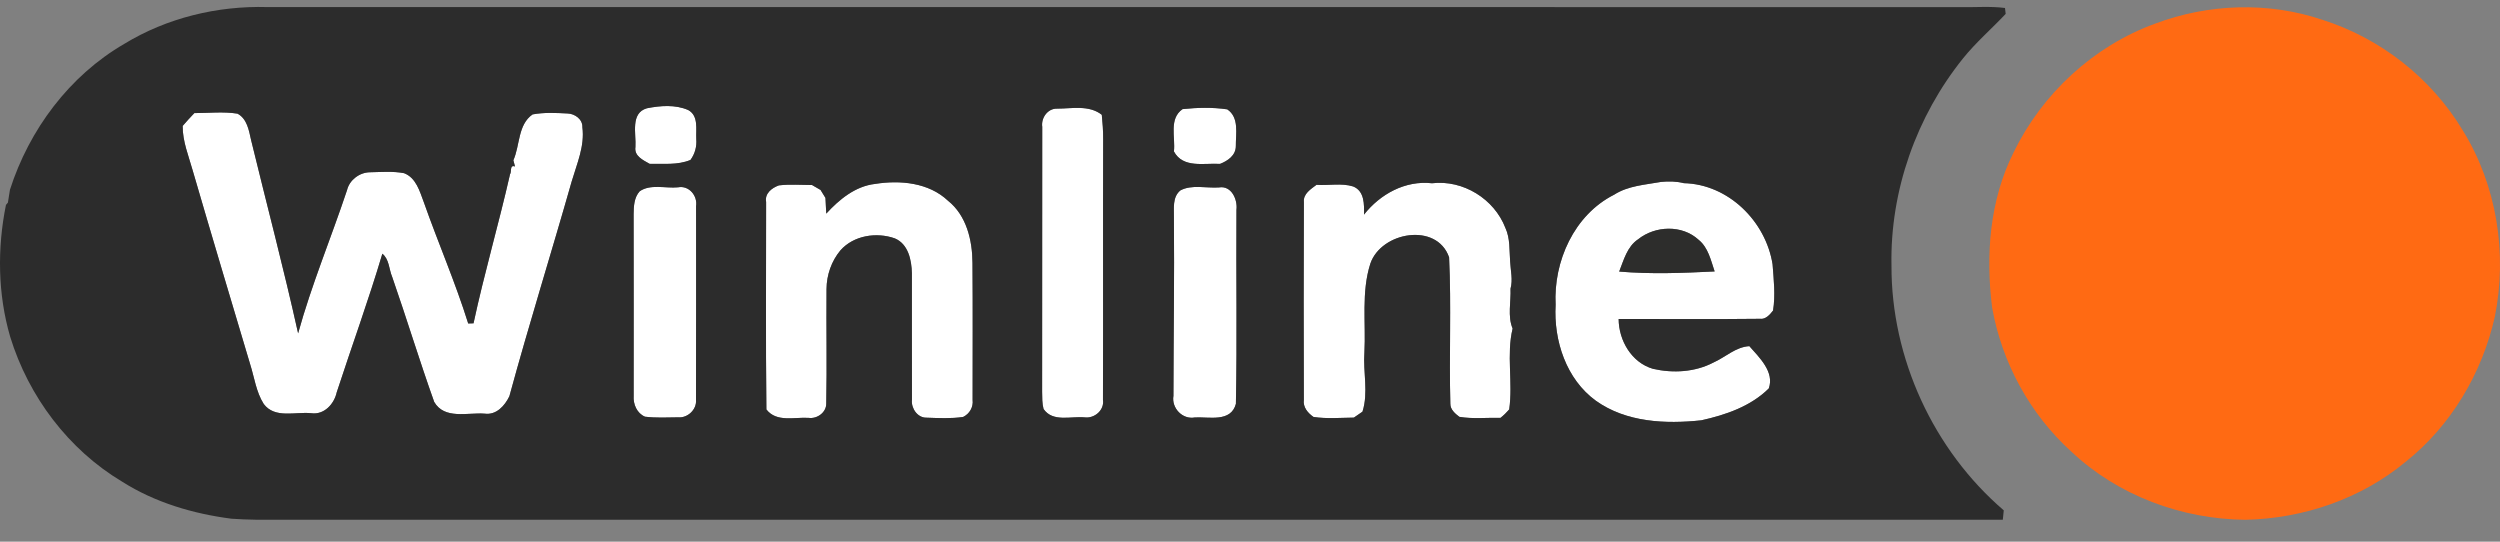
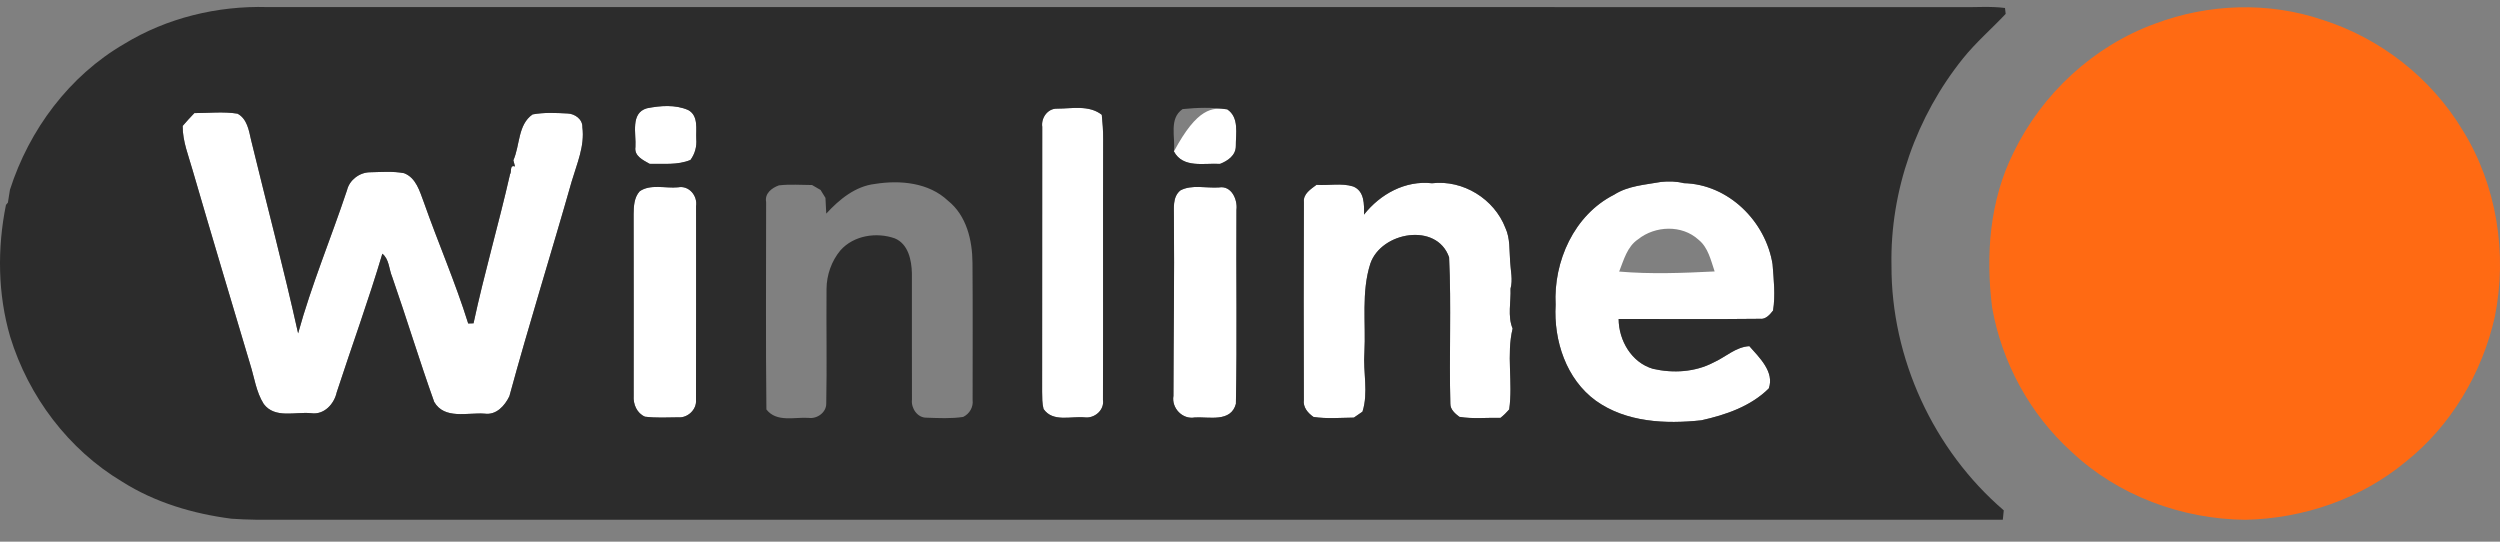
<svg xmlns="http://www.w3.org/2000/svg" width="180" height="39" viewBox="0 0 180 39" fill="none">
  <rect x="0" y="0" width="180" height="39" fill="#808080" stroke="none" />
  <g clip-path="url(#a)">
    <path d="M45.751 10.579C45.814 9.646 45.368 8.139 46.576 7.795C47.539 7.604 48.631 7.516 49.552 7.923C50.311 8.338 50.095 9.294 50.132 10.005C50.178 10.548 50.038 11.074 49.714 11.515C48.779 11.905 47.758 11.774 46.775 11.796C46.303 11.526 45.649 11.239 45.751 10.579Z" fill="white" />
    <path d="M13.994 8.142C15.029 8.142 16.075 8.02 17.098 8.182C17.789 8.546 17.922 9.382 18.076 10.073C19.204 14.715 20.43 19.334 21.464 24C22.431 20.497 23.838 17.135 24.986 13.691C25.163 12.957 25.879 12.417 26.627 12.403C27.445 12.389 28.284 12.315 29.091 12.468C29.964 12.801 30.22 13.779 30.518 14.567C31.547 17.488 32.789 20.335 33.71 23.29L34.094 23.278C34.867 19.675 35.908 16.134 36.724 12.539C36.854 12.386 36.675 11.834 37.082 11.988C37.053 11.877 36.994 11.652 36.962 11.541C37.446 10.457 37.278 8.976 38.347 8.236C39.177 8.083 40.032 8.128 40.874 8.171C41.388 8.188 41.96 8.589 41.931 9.158C42.11 10.517 41.536 11.791 41.161 13.065C39.694 18.227 38.085 23.355 36.675 28.531C36.343 29.216 35.734 29.902 34.89 29.782C33.676 29.689 32.005 30.226 31.263 28.938C30.2 25.963 29.279 22.928 28.238 19.939C28.002 19.387 28.031 18.671 27.53 18.267C26.533 21.623 25.33 24.916 24.244 28.247C24.062 29.088 23.335 29.885 22.411 29.751C21.277 29.629 19.796 30.163 18.988 29.086C18.44 28.221 18.315 27.174 18.008 26.213C16.62 21.569 15.23 16.927 13.874 12.275C13.579 11.22 13.144 10.181 13.152 9.067C13.422 8.751 13.704 8.444 13.994 8.142Z" fill="white" />
    <path d="M75.041 9.137C74.947 8.492 75.428 7.798 76.118 7.821C77.187 7.821 78.415 7.545 79.328 8.264C79.387 8.839 79.43 9.419 79.427 9.999C79.407 16.262 79.433 22.524 79.413 28.787C79.53 29.532 78.796 30.149 78.083 30.049C77.102 29.955 75.8 30.416 75.135 29.446C75.027 29.048 75.041 28.63 75.033 28.221C75.047 21.858 75.027 15.499 75.041 9.137Z" fill="white" />
-     <path d="M84.522 10.905C84.642 9.887 84.141 8.55 85.147 7.856C86.211 7.745 87.299 7.717 88.363 7.873C89.238 8.459 88.971 9.628 88.979 10.518C88.979 11.189 88.402 11.582 87.842 11.801C86.708 11.727 85.182 12.139 84.522 10.905Z" fill="white" />
+     <path d="M84.522 10.905C86.211 7.745 87.299 7.717 88.363 7.873C89.238 8.459 88.971 9.628 88.979 10.518C88.979 11.189 88.402 11.582 87.842 11.801C86.708 11.727 85.182 12.139 84.522 10.905Z" fill="white" />
    <path d="M116.211 14.021C117.231 13.367 118.445 13.307 119.599 13.097C120.145 13.04 120.699 13.054 121.237 13.188C124.437 13.262 127.129 15.924 127.624 19.024C127.707 20.133 127.84 21.259 127.658 22.363C127.431 22.653 127.127 23.011 126.714 22.954C123.323 22.994 119.932 22.963 116.541 22.966C116.549 24.513 117.473 26.111 119.016 26.555C120.458 26.885 122.041 26.797 123.369 26.1C124.233 25.716 124.963 24.982 125.953 24.922C126.669 25.739 127.778 26.782 127.351 27.968C126.055 29.257 124.241 29.877 122.49 30.263C119.915 30.539 117.089 30.411 114.906 28.856C112.763 27.303 111.856 24.516 112.004 21.95C111.842 18.825 113.331 15.475 116.211 14.021ZM117.942 17.229C117.155 17.756 116.91 18.722 116.58 19.553C118.869 19.749 121.168 19.658 123.454 19.544C123.178 18.739 122.993 17.821 122.291 17.258C121.103 16.171 119.173 16.245 117.942 17.229Z" fill="white" />
-     <path d="M56.078 13.348C56.871 13.254 57.67 13.319 58.466 13.322C58.671 13.441 58.876 13.558 59.08 13.678C59.168 13.82 59.345 14.107 59.433 14.249C59.45 14.624 59.47 15.003 59.49 15.381C60.422 14.363 61.587 13.402 63.009 13.242C64.808 12.955 66.872 13.143 68.256 14.454C69.59 15.518 70.007 17.292 70.019 18.922C70.044 22.212 70.027 25.503 70.027 28.793C70.09 29.308 69.814 29.792 69.348 30.019C68.475 30.153 67.583 30.102 66.704 30.073C66.059 30.087 65.587 29.391 65.661 28.779C65.644 25.747 65.667 22.713 65.655 19.678C65.635 18.731 65.4 17.568 64.422 17.161C63.105 16.698 61.465 16.948 60.513 18.023C59.868 18.794 59.515 19.803 59.51 20.805C59.487 23.555 59.544 26.305 59.49 29.052C59.501 29.695 58.833 30.175 58.219 30.087C57.196 30.022 55.911 30.426 55.18 29.482C55.126 24.502 55.163 19.522 55.16 14.545C55.047 13.928 55.567 13.532 56.078 13.348Z" fill="white" />
    <path d="M94.787 13.308C95.659 13.37 96.583 13.163 97.425 13.425C98.249 13.755 98.224 14.716 98.209 15.452C99.372 13.973 101.183 12.978 103.104 13.194C105.341 12.933 107.584 14.32 108.389 16.411C108.738 17.167 108.667 18.018 108.73 18.828C108.761 19.479 108.937 20.139 108.758 20.785C108.798 21.732 108.534 22.764 108.909 23.657C108.451 25.529 108.943 27.556 108.662 29.479C108.471 29.704 108.264 29.906 108.033 30.087C107.047 30.062 106.052 30.176 105.077 30.014C104.776 29.789 104.423 29.49 104.426 29.081C104.329 25.566 104.503 22.042 104.335 18.527C103.451 15.987 99.452 16.687 98.667 18.976C98.005 21.029 98.349 23.251 98.238 25.378C98.132 26.8 98.539 28.253 98.099 29.641C97.945 29.749 97.632 29.962 97.479 30.068C96.509 30.079 95.534 30.164 94.574 30.022C94.164 29.738 93.803 29.32 93.877 28.788C93.863 24.041 93.86 19.297 93.88 14.554C93.817 13.954 94.377 13.621 94.787 13.308Z" fill="white" />
    <path d="M46.055 13.774C46.829 13.231 47.917 13.575 48.819 13.487C49.603 13.334 50.234 14.093 50.118 14.841C50.115 19.494 50.129 24.146 50.112 28.802C50.172 29.49 49.504 30.11 48.827 30.048C48.031 30.059 47.229 30.099 46.439 30.002C45.856 29.755 45.581 29.107 45.623 28.501C45.623 24.138 45.632 19.772 45.62 15.41C45.626 14.849 45.657 14.212 46.055 13.774Z" fill="white" />
    <path d="M84.984 13.712C85.792 13.271 86.855 13.558 87.767 13.496C88.66 13.342 89.118 14.363 89.024 15.114C88.993 19.767 89.075 24.425 88.984 29.078C88.626 30.424 87.057 30.003 86.033 30.056C85.141 30.227 84.336 29.38 84.487 28.501C84.493 24.232 84.561 19.966 84.521 15.7C84.538 15.02 84.39 14.204 84.984 13.712Z" fill="white" />
    <path d="M8.945 3.16C12.018 1.286 15.659 0.407 19.247 0.509C59.899 0.512 100.552 0.509 141.204 0.512C142.256 0.535 143.313 0.438 144.36 0.575C144.371 0.68 144.397 0.893 144.408 1.001C143.399 2.074 142.276 3.041 141.349 4.19C137.984 8.37 136.079 13.74 136.187 19.115C136.161 25.79 139.209 32.405 144.271 36.745C144.254 36.915 144.22 37.251 144.203 37.419C102.272 37.419 60.337 37.419 18.405 37.419C17.826 37.413 17.248 37.385 16.671 37.348C13.905 36.992 11.162 36.182 8.794 34.68C4.928 32.371 2.057 28.549 0.736 24.257C-0.163 21.174 -0.205 17.889 0.429 14.752L0.568 14.59C0.616 14.28 0.665 13.973 0.716 13.663C2.103 9.334 4.991 5.455 8.945 3.16ZM45.752 10.58C45.649 11.24 46.303 11.527 46.775 11.797C47.758 11.774 48.779 11.905 49.714 11.516C50.038 11.075 50.177 10.549 50.132 10.005C50.095 9.295 50.311 8.339 49.552 7.924C48.631 7.517 47.539 7.605 46.576 7.796C45.368 8.14 45.814 9.647 45.752 10.58ZM13.994 8.143C13.704 8.444 13.422 8.751 13.152 9.067C13.144 10.182 13.579 11.22 13.874 12.275C15.23 16.928 16.62 21.569 18.007 26.213C18.314 27.175 18.439 28.221 18.988 29.086C19.795 30.164 21.276 29.629 22.411 29.751C23.334 29.885 24.062 29.089 24.244 28.247C25.33 24.917 26.532 21.623 27.53 18.267C28.03 18.671 28.002 19.388 28.238 19.94C29.278 22.929 30.199 25.963 31.262 28.938C32.005 30.226 33.676 29.689 34.89 29.783C35.734 29.902 36.342 29.217 36.675 28.531C38.085 23.355 39.694 18.227 41.161 13.066C41.536 11.792 42.11 10.517 41.931 9.158C41.959 8.589 41.388 8.188 40.873 8.171C40.032 8.128 39.176 8.083 38.346 8.237C37.278 8.976 37.445 10.458 36.962 11.541C36.993 11.652 37.053 11.877 37.081 11.988C36.675 11.834 36.854 12.386 36.723 12.54C35.907 16.134 34.867 19.675 34.094 23.279L33.71 23.29C32.789 20.335 31.547 17.488 30.518 14.567C30.219 13.78 29.964 12.801 29.091 12.468C28.284 12.315 27.445 12.389 26.626 12.403C25.879 12.417 25.162 12.958 24.986 13.691C23.838 17.135 22.43 20.497 21.464 24.001C20.429 19.334 19.204 14.715 18.076 10.074C17.922 9.383 17.788 8.547 17.098 8.183C16.074 8.02 15.028 8.143 13.994 8.143ZM75.042 9.138C75.028 15.5 75.048 21.859 75.033 28.221C75.042 28.631 75.028 29.049 75.136 29.447C75.801 30.417 77.103 29.956 78.084 30.05C78.797 30.15 79.53 29.532 79.414 28.787C79.434 22.525 79.408 16.262 79.428 10C79.431 9.42 79.388 8.839 79.329 8.265C78.416 7.545 77.188 7.821 76.119 7.821C75.429 7.799 74.948 8.492 75.042 9.138ZM84.522 10.904C85.182 12.139 86.708 11.726 87.842 11.8C88.402 11.581 88.98 11.189 88.98 10.517C88.971 9.627 89.238 8.458 88.362 7.873C87.299 7.716 86.211 7.745 85.147 7.855C84.141 8.549 84.641 9.886 84.522 10.904ZM116.212 14.021C113.332 15.475 111.843 18.825 112.005 21.95C111.857 24.516 112.764 27.303 114.907 28.856C117.09 30.411 119.916 30.539 122.491 30.263C124.242 29.877 126.056 29.257 127.352 27.968C127.778 26.782 126.67 25.739 125.953 24.922C124.964 24.982 124.234 25.716 123.37 26.1C122.042 26.797 120.459 26.885 119.017 26.555C117.474 26.111 116.55 24.513 116.542 22.966C119.933 22.963 123.324 22.994 126.715 22.954C127.127 23.011 127.432 22.653 127.659 22.363C127.841 21.259 127.707 20.133 127.625 19.024C127.13 15.924 124.438 13.262 121.238 13.188C120.7 13.054 120.146 13.04 119.6 13.097C118.446 13.307 117.232 13.367 116.212 14.021ZM56.079 13.347C55.567 13.532 55.047 13.927 55.161 14.544C55.163 19.521 55.126 24.502 55.181 29.481C55.911 30.425 57.196 30.021 58.219 30.087C58.833 30.175 59.501 29.695 59.49 29.052C59.544 26.305 59.487 23.554 59.51 20.804C59.515 19.803 59.868 18.794 60.513 18.023C61.465 16.948 63.106 16.698 64.422 17.161C65.4 17.568 65.636 18.731 65.656 19.678C65.667 22.712 65.644 25.747 65.661 28.779C65.587 29.39 66.059 30.087 66.704 30.073C67.583 30.101 68.475 30.152 69.348 30.019C69.814 29.791 70.09 29.308 70.028 28.793C70.028 25.503 70.045 22.212 70.019 18.921C70.008 17.292 69.59 15.517 68.257 14.454C66.872 13.143 64.808 12.955 63.009 13.242C61.588 13.401 60.422 14.363 59.49 15.381C59.47 15.002 59.45 14.624 59.433 14.249C59.345 14.107 59.169 13.819 59.081 13.677C58.876 13.558 58.671 13.441 58.467 13.322C57.671 13.319 56.872 13.253 56.079 13.347ZM94.787 13.307C94.377 13.62 93.817 13.953 93.88 14.553C93.86 19.297 93.863 24.041 93.877 28.787C93.803 29.319 94.164 29.737 94.574 30.021C95.534 30.164 96.51 30.078 97.479 30.067C97.632 29.962 97.945 29.749 98.099 29.64C98.539 28.253 98.133 26.799 98.238 25.377C98.349 23.25 98.005 21.029 98.667 18.975C99.452 16.686 103.451 15.986 104.335 18.526C104.503 22.041 104.33 25.565 104.426 29.08C104.423 29.49 104.776 29.788 105.077 30.013C106.052 30.175 107.047 30.061 108.034 30.087C108.264 29.905 108.471 29.703 108.662 29.479C108.943 27.556 108.451 25.528 108.909 23.657C108.534 22.764 108.798 21.731 108.758 20.784C108.937 20.139 108.761 19.479 108.73 18.828C108.667 18.017 108.738 17.167 108.389 16.41C107.584 14.32 105.342 12.932 103.104 13.194C101.183 12.977 99.372 13.973 98.209 15.452C98.224 14.715 98.249 13.754 97.425 13.424C96.583 13.162 95.66 13.37 94.787 13.307ZM46.056 13.774C45.658 14.212 45.626 14.849 45.621 15.409C45.632 19.772 45.624 24.137 45.624 28.5C45.581 29.106 45.857 29.754 46.439 30.002C47.23 30.098 48.031 30.059 48.827 30.047C49.504 30.11 50.172 29.49 50.112 28.802C50.129 24.146 50.115 19.493 50.118 14.84C50.234 14.092 49.603 13.333 48.819 13.487C47.918 13.575 46.829 13.231 46.056 13.774ZM84.985 13.711C84.391 14.203 84.539 15.02 84.522 15.699C84.562 19.965 84.494 24.231 84.488 28.5C84.337 29.379 85.142 30.226 86.034 30.056C87.058 30.002 88.627 30.423 88.985 29.077C89.076 24.425 88.994 19.766 89.025 15.113C89.119 14.363 88.661 13.341 87.768 13.495C86.856 13.558 85.793 13.27 84.985 13.711Z" fill="#2C2C2C" />
-     <path d="M117.943 17.229C119.174 16.245 121.104 16.171 122.292 17.258C122.994 17.821 123.179 18.739 123.454 19.544C121.169 19.658 118.869 19.749 116.581 19.553C116.911 18.722 117.155 17.755 117.943 17.229Z" fill="#2D2D2C" />
    <path d="M155.165 1.704C158.994 0.262 163.312 0.108 167.2 1.422C171.378 2.742 175.049 5.611 177.308 9.371C179.776 13.338 180.544 18.259 179.625 22.82C178.707 26.873 176.476 30.647 173.215 33.243C169.998 35.917 165.83 37.339 161.666 37.424C157.084 37.382 152.487 35.684 149.138 32.518C146.154 29.819 144.132 26.102 143.433 22.143C142.959 18.375 143.251 14.425 144.974 10.984C147.026 6.746 150.733 3.316 155.165 1.704Z" fill="#FF6A13" />
  </g>
  <defs>
    <clipPath id="a">
      <rect width="180" height="38" fill="white" transform="translate(0 0.5)" />
    </clipPath>
  </defs>
</svg>